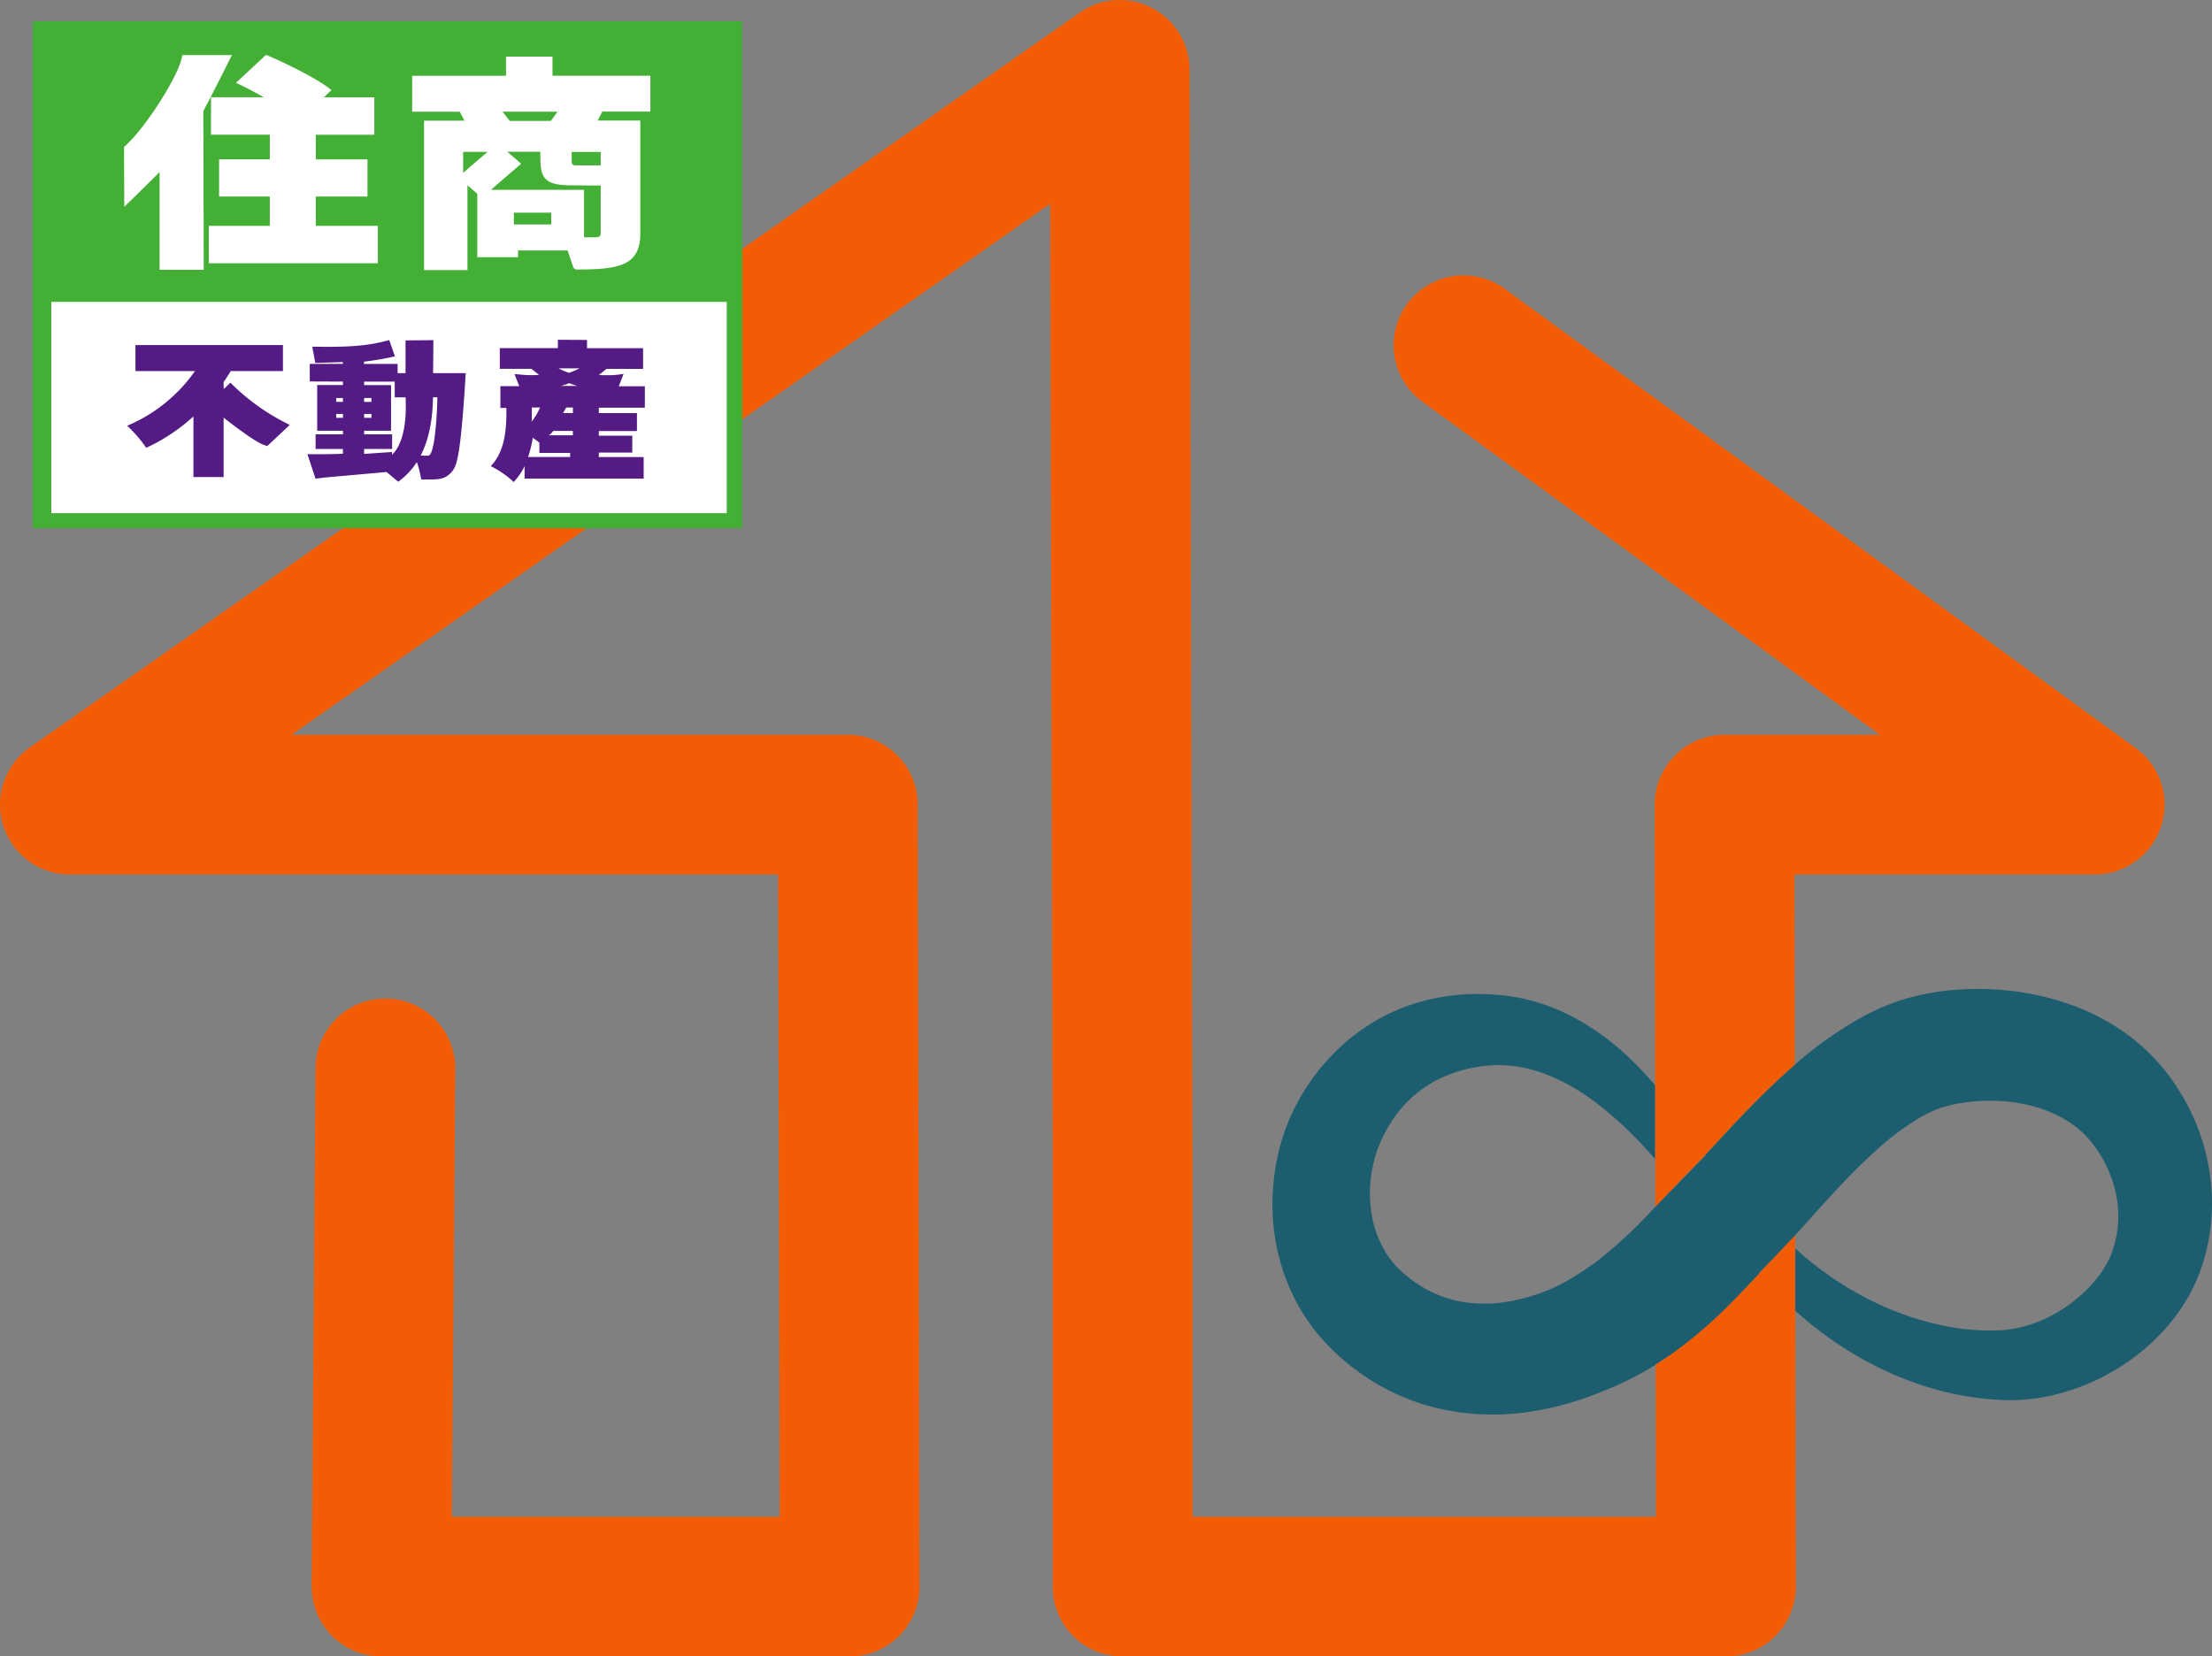
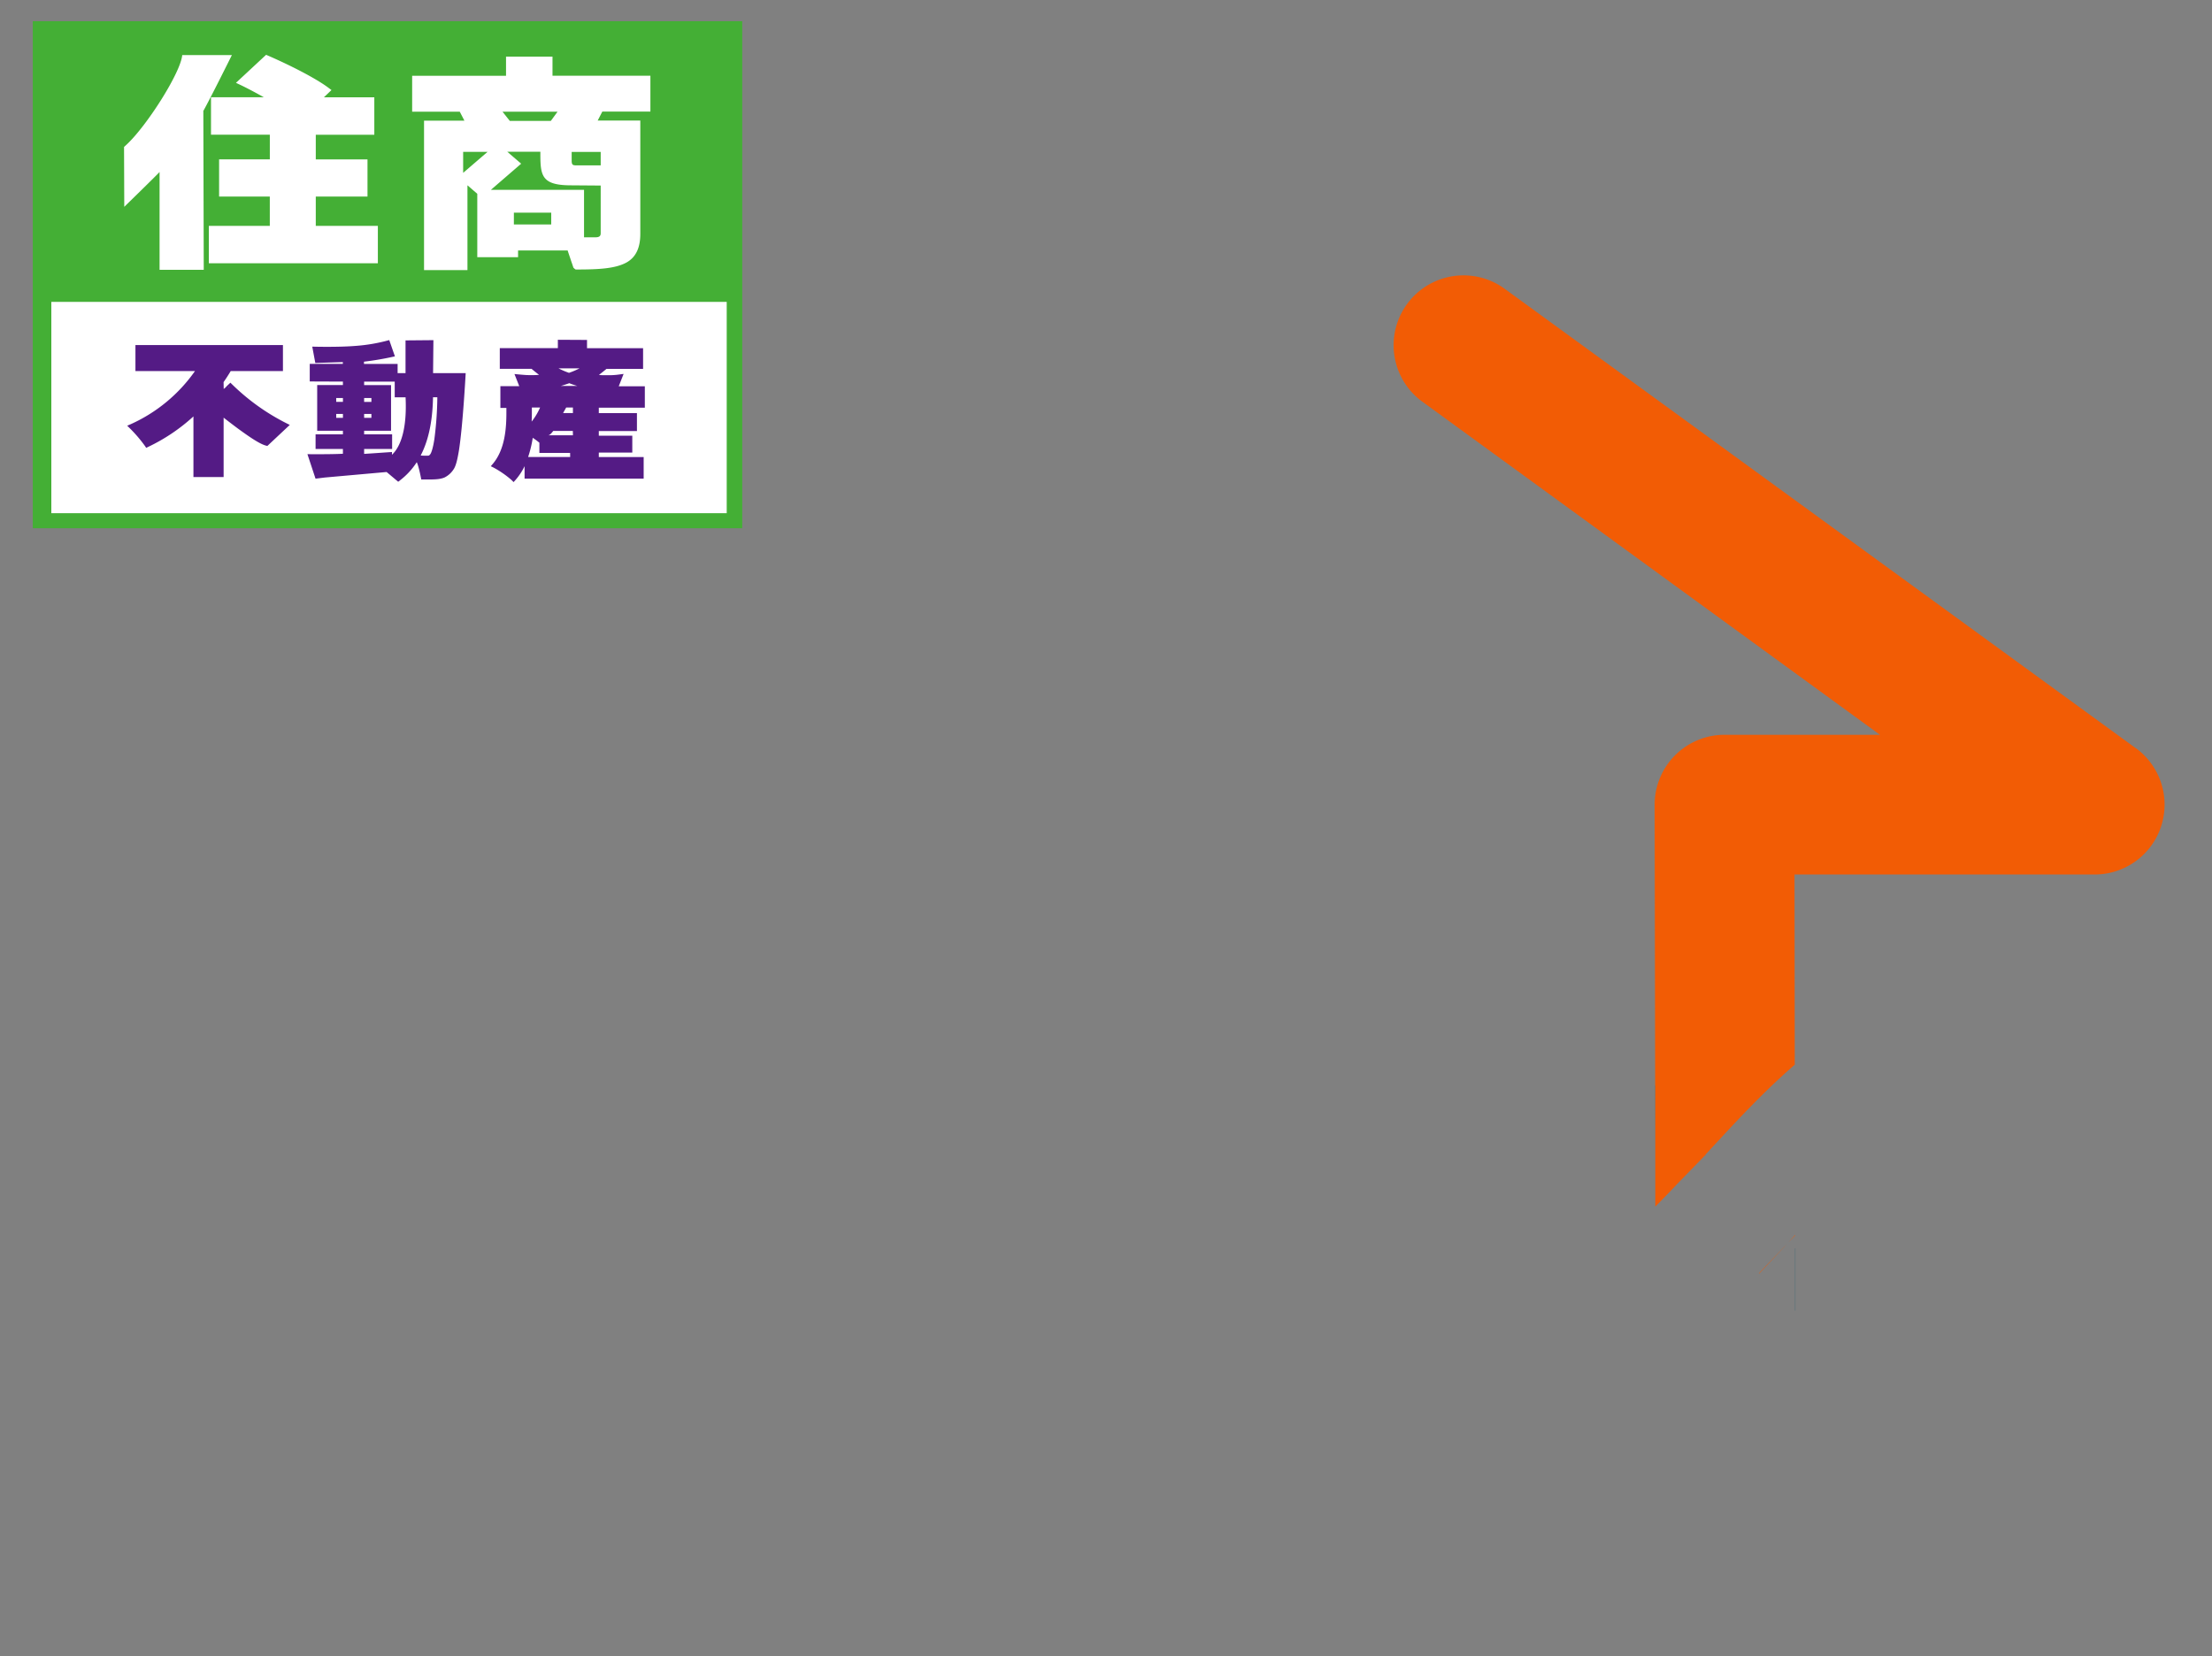
<svg xmlns="http://www.w3.org/2000/svg" viewBox="0 0 986.29 738.73">
  <rect x="0" y="0" width="986.29" height="738.73" fill="#808080" stroke="none" />
  <defs>
    <style>.cls-1{fill:none;}.cls-2{fill:#f25c05;}.cls-3{fill:#1c5e70;}.cls-4{fill:#44af35;}.cls-5{fill:#fff;}.cls-6{fill:#541b85;}</style>
  </defs>
  <g id="圖層_2" data-name="圖層 2">
    <g id="圖層_1-2" data-name="圖層 1">
      <path class="cls-1" d="M738.06,538.13V516.89c-1.85-2.12-3.71-4.2-5.61-6.24a162.74,162.74,0,0,0-21.23-19.27,89.62,89.62,0,0,0-23.35-12.9,64.13,64.13,0,0,0-12-3,53.6,53.6,0,0,0-12-.32,61.68,61.68,0,0,0-23.15,6.46A52.94,52.94,0,0,0,623.37,496a64.33,64.33,0,0,0-6.15,9.67,57.14,57.14,0,0,0-4.13,10.37,58.32,58.32,0,0,0-1.92,22,47.54,47.54,0,0,0,6.4,19.85,40.86,40.86,0,0,0,6,7.75c.61.54,1.15,1.14,1.79,1.66l.91.82,1.08.88,1.09.89,1.11.82,1.11.83,1.14.76a51.75,51.75,0,0,0,19.31,8,61.51,61.51,0,0,0,21.66,0,80.22,80.22,0,0,0,11.29-2.8c1.87-.6,3.74-1.29,5.58-2,.92-.37,1.84-.75,2.75-1.15s1.84-.91,2.77-1.35a119.89,119.89,0,0,0,20.61-13.58,214.83,214.83,0,0,0,19.51-18.35l2.79-2.93v-.19Z" />
      <path class="cls-1" d="M838.84,582.16a133.72,133.72,0,0,0,26.41,8.77A103,103,0,0,0,892,593.24c.57,0,1-.07,1.52-.12s1-.09,1.45-.15c1-.14,1.94-.25,2.91-.44a53.43,53.43,0,0,0,5.76-1.36,59.68,59.68,0,0,0,11.09-4.53,65.06,65.06,0,0,0,10.1-6.62,61.75,61.75,0,0,0,8.6-8.16c1.24-1.47,2.43-3,3.49-4.51a49.3,49.3,0,0,0,2.81-4.63,38.19,38.19,0,0,0,2-4.59l.37-1.11.38-1.31c.27-.86.46-1.75.69-2.62a47.2,47.2,0,0,0,1.26-10.62,48.6,48.6,0,0,0-1.17-10.65,52.75,52.75,0,0,0-3.42-10.3,54.88,54.88,0,0,0-5.35-9.46,47,47,0,0,0-6.87-7.81,38.28,38.28,0,0,0-3.84-3c-.66-.51-1.41-.93-2.1-1.41s-1.46-.88-2.22-1.3a60.16,60.16,0,0,0-9.73-4.23,68.45,68.45,0,0,0-10.94-2.58,79.74,79.74,0,0,0-23.24,0,59.1,59.1,0,0,0-10.49,2.41c-.74.27-1.49.53-2.13.8l-.5.21-.58.27-1.17.51-2.36,1.18c-.81.46-1.61.85-2.42,1.34a118.88,118.88,0,0,0-19.94,15c-6.67,6-13.26,12.81-19.86,20-5.13,5.55-10.24,11.33-15.68,17.35v6A147.15,147.15,0,0,0,838.84,582.16Z" />
-       <path class="cls-2" d="M738.1,538.28l6.53-6.86-6.53,6.67Z" />
      <path class="cls-2" d="M797.53,554l2.88-3v5.73l0,0v-6L797.52,554Z" />
      <path class="cls-3" d="M797.53,554h0l-.61.66Z" />
-       <path class="cls-3" d="M985.54,525.06A95.62,95.62,0,0,0,981,505.74a98.53,98.53,0,0,0-8.48-17.93,92.53,92.53,0,0,0-12.26-16.16,87.27,87.27,0,0,0-7.67-7.13c-1.31-1.13-2.7-2.13-4.06-3.18s-2.79-2-4.21-2.92a99.61,99.61,0,0,0-17.86-9.18,117.77,117.77,0,0,0-18.67-5.54,128.35,128.35,0,0,0-38-2.1,110.93,110.93,0,0,0-19.59,3.67c-1.7.5-3.4,1-5.15,1.66l-1.29.46-1.2.48-2.39.95c-1.55.67-3.08,1.35-4.59,2.06s-3,1.44-4.4,2.21a169.21,169.21,0,0,0-29.86,20.82l-1,.92c-8.3,7.22-15.83,14.69-23,22.1-5.83,6.08-11.4,12.18-16.75,17.91a1,1,0,0,1-.21.44l-.39.4c-2,2.1-7.44,7.66-12.39,12.72l-3,3-6.53,6.86-2.79,2.93a214.83,214.83,0,0,1-19.51,18.35,119.89,119.89,0,0,1-20.61,13.58c-.93.44-1.86,1-2.77,1.35s-1.83.78-2.75,1.15c-1.84.73-3.71,1.42-5.58,2a80.22,80.22,0,0,1-11.29,2.8,61.51,61.51,0,0,1-21.66,0,51.75,51.75,0,0,1-19.31-8l-1.14-.76-1.11-.83-1.11-.82-1.09-.89-1.08-.88-.91-.82c-.64-.52-1.18-1.12-1.79-1.66a40.86,40.86,0,0,1-6-7.75,47.54,47.54,0,0,1-6.4-19.85,58.32,58.32,0,0,1,1.92-22,57.14,57.14,0,0,1,4.13-10.37,64.33,64.33,0,0,1,6.15-9.67,52.94,52.94,0,0,1,17.3-14.44,61.68,61.68,0,0,1,23.15-6.46,53.6,53.6,0,0,1,12,.32,64.13,64.13,0,0,1,12,3,89.62,89.62,0,0,1,23.35,12.9,162.74,162.74,0,0,1,21.23,19.27c1.9,2,3.76,4.12,5.61,6.24v-.79L738,484c-3.33-3.92-6.87-7.73-10.66-11.39a113.16,113.16,0,0,0-28.17-20.18,85.76,85.76,0,0,0-35.69-9,93.14,93.14,0,0,0-36.74,5.48A88.48,88.48,0,0,0,594.47,470q-3.37,3.46-6.41,7.22c-2,2.51-3.86,5.14-5.62,7.83a96.15,96.15,0,0,0-4.85,8.38c-.74,1.45-1.45,2.92-2.13,4.43s-1.31,3.07-1.87,4.61a92,92,0,0,0-3,9.39,99.78,99.78,0,0,0-3.15,29.1,92.41,92.41,0,0,0,10.14,38.84A87.27,87.27,0,0,0,589.34,597c1.19,1.28,2.33,2.61,3.58,3.82l1.87,1.84,1.8,1.66L598.4,606l1.89,1.58,1.89,1.56,2,1.5a102,102,0,0,0,17.12,10.46,98.56,98.56,0,0,0,19.13,6.8,108.39,108.39,0,0,0,39.43,2,130.19,130.19,0,0,0,18.7-3.83c3-.84,6-1.83,9-2.88,1.48-.53,3-1.08,4.4-1.67l4.29-1.69a144.08,144.08,0,0,0,16.6-8c1.85-1,3.65-2.13,5.44-3.25q5.12-3.19,9.94-6.71a213.26,213.26,0,0,0,25.9-23q5.4-5.55,10.27-10.82l-.09-.12.21-.22,12.45-13,.61-.66,2.92-3.22c5.44-6,10.55-11.8,15.68-17.35,6.6-7.19,13.19-14,19.86-20a118.88,118.88,0,0,1,19.94-15c.81-.49,1.61-.88,2.42-1.34l2.36-1.18,1.17-.51.58-.27.5-.21c.64-.27,1.39-.53,2.13-.8a59.1,59.1,0,0,1,10.49-2.41,79.74,79.74,0,0,1,23.24,0,68.45,68.45,0,0,1,10.94,2.58,60.16,60.16,0,0,1,9.73,4.23c.76.42,1.48.87,2.22,1.3s1.44.9,2.1,1.41a38.28,38.28,0,0,1,3.84,3,47,47,0,0,1,6.87,7.81,54.88,54.88,0,0,1,5.35,9.46,52.75,52.75,0,0,1,3.42,10.3,48.6,48.6,0,0,1,1.17,10.65,47.2,47.2,0,0,1-1.26,10.62c-.23.87-.42,1.76-.69,2.62l-.38,1.31-.37,1.11a38.19,38.19,0,0,1-2,4.59,49.3,49.3,0,0,1-2.81,4.63c-1.06,1.54-2.25,3-3.49,4.51a61.75,61.75,0,0,1-8.6,8.16,65.06,65.06,0,0,1-10.1,6.62,59.68,59.68,0,0,1-11.09,4.53,53.43,53.43,0,0,1-5.76,1.36c-1,.19-1.94.3-2.91.44-.48.06-1,.09-1.45.15s-.95.11-1.52.12a103,103,0,0,1-26.76-2.31,133.72,133.72,0,0,1-26.41-8.77,147.15,147.15,0,0,1-38.39-25.4l0,27.79a162.56,162.56,0,0,0,26.75,19.7,149.35,149.35,0,0,0,30.63,13.81,132.93,132.93,0,0,0,33.94,6.25c.7.05,1.53.07,2.32.09s1.59.06,2.38,0c1.59,0,3.18-.05,4.76-.18a82.25,82.25,0,0,0,9.4-1.11,93.34,93.34,0,0,0,18-5.09A97.4,97.4,0,0,0,960.23,598a88.78,88.78,0,0,0,12.64-15,78.57,78.57,0,0,0,5.12-9l1.11-2.43,1-2.31c.65-1.52,1.18-3.09,1.72-4.66A88.64,88.64,0,0,0,985.91,545,90.76,90.76,0,0,0,985.54,525.06Z" />
      <path class="cls-3" d="M800.41,556.72v27.74l.09.09,0-27.79Z" />
      <path class="cls-3" d="M738.06,484,738,484l.06,32.14Z" />
      <path class="cls-2" d="M784.46,567.68l-.21.22.09.12.22-.22Z" />
-       <path class="cls-2" d="M800.5,584.55l-.09-.09V551l-2.88,3-.62.65-1.4,1.53-10.62,11.26-.33.36-.22.22q-4.87,5.26-10.27,10.82a213.26,213.26,0,0,1-25.9,23q-4.81,3.51-9.94,6.71l.13,67.89H531.68V518L530.41,31.08a31.16,31.16,0,0,0-49-25.45L13.29,333.33A31.15,31.15,0,0,0,31.16,390H346.94l.68,286.41H201.46L203,476.7a31.16,31.16,0,0,0-30.92-31.39h-.24a31.16,31.16,0,0,0-31.15,30.92l-1.75,231.11a31.16,31.16,0,0,0,31.16,31.39H378.85A31.15,31.15,0,0,0,410,707.5l-.82-348.71A31.15,31.15,0,0,0,378,327.7H130L468.25,90.89l1.11,427.18V707.58a31.16,31.16,0,0,0,31.16,31.15H769.57a31.15,31.15,0,0,0,31.16-31.21Z" />
      <path class="cls-2" d="M784.89,567.44l10.62-11.26,1.4-1.53-12.45,13,.1.12Z" />
      <path class="cls-2" d="M738.1,538.09l0-21.2h0v21.24Z" />
-       <polygon class="cls-2" points="738.06 516.1 738.06 516.89 738.06 516.89 738.06 516.1" />
      <path class="cls-2" d="M952.3,333.67,670.49,128.49a31.16,31.16,0,0,0-36.67,50.38L838.23,327.7h-69.3a31.17,31.17,0,0,0-31.16,31.22L738,484l.06.07v32.86l0,21.2,6.53-6.67,1-1.09,1.9-2,3.66-3.78,2.62-2.67,2.45-2.54,3.61-3.82.67-.72c5.35-5.73,10.92-11.83,16.75-17.91,7.14-7.41,14.67-14.88,23-22.1L800.14,390H934a31.16,31.16,0,0,0,18.34-56.34Z" />
      <path class="cls-2" d="M760,515.68l.39-.4a1,1,0,0,0,.21-.44l-.67.72Z" />
      <path class="cls-2" d="M756.3,519.38l-2.45,2.54-2.62,2.67-3.66,3.78,0,0c4.95-5.06,10.38-10.62,12.39-12.72l-.07-.12Z" />
-       <path class="cls-2" d="M745.67,530.33l-1,1.09,3-3,0,0Z" />
      <rect class="cls-4" x="14.61" y="9.46" width="316.35" height="226.12" />
      <rect class="cls-5" x="22.89" y="134.63" width="301.14" height="94.24" />
      <path class="cls-5" d="M103.39,24.57s-22.23,0-22.14,0c-.67,7.86-16,31.89-25,40.1l-.94.86.1,26.71s14.26-13.9,15.74-15.53v43.63h19.7l-.19-70.87C93.49,44.49,103.39,24.57,103.39,24.57Zm37.41,63.1h23.06V71.1H140.8v-11h26.1V43.4H144.42l3.38-3.24-1.47-1.1C140.18,34.5,128.26,28.62,119.94,25l-1.29-.56L105.21,36.94l2.12,1c3.17,1.52,6.76,3.44,10.3,5.43H94.08V60.07h26.23v11H97.69V87.67H120.3v13.07H93.12v16.67h75.36V100.74H140.8ZM246.35,25.26H225.63v8.55H183.77v16H205l2.07,4h-18v66.64h19.36V82.64l4.38,3.78V114.7H231v-3H253.1c.26.81.63,1.92,1,3s.7,2.13,1,2.93c.13.41.25.74.33,1s.08.23.11.31l.05.12a.48.48,0,0,0,0,.11c.11.11-.14,0,.53.63l.54.39h.7c10,0,16.75-.48,21.52-2.88s6.68-7,6.62-13.29V53.77h-19l2.06-4H290v-16H246.35ZM206.51,77.09V67.72H217.4Zm39.27,23H229.13V94.84h16.65Zm22.06-32.34v6H257c-1.59,0-2-.22-2.1-1.8,0-.54,0-3.29,0-4.21Zm0,15V104c0,1.35-.68,1.84-2.48,1.84h-4.95V84.67H218.87L232.38,73l-6.19-5.32h14.75c0,1.36,0,3.64.07,4.79.36,7.1,2.42,10.18,13.66,10.18ZM248.6,49.81l-3,4.12H227.32l-3.26-4.12H248.6Z" />
      <path class="cls-6" d="M278.05,166.76l-2,.26a31.7,31.7,0,0,1-4.29.32c-.64,0-1.17,0-1.76,0h-.11c-.85,0-1.8,0-2.83-.14,1.31-1,2.71-2.15,3.35-2.68h16.33v-9.23h-25V151.6l-13-.07v3.72H222.85v9.23H237c.64.53,2,1.67,3.35,2.68a26.76,26.76,0,0,1-2.84.14h-.11c-.36,0-.7,0-1.07,0-1.09,0-2.43-.06-5-.31l-1.94-.18,2.13,5.4h-8.41v9.71h2.68v2c0,6.88-.56,16.52-6.1,23l-.85,1,1.24.61A44.68,44.68,0,0,1,228,214l1,1,.9-1a27.22,27.22,0,0,0,4-6.1v5.55H287v-9.61H267v-2h14.93v-7.54H267v-2.07H284v-8H267l0-2.42h20.52v-9.55H275.89Zm-40.9,17.44v-2.45h3.66a28.12,28.12,0,0,1-3.76,6.27C237.12,186.68,237.15,185.4,237.15,184.2Zm17.08,19.62H235.48a50.38,50.38,0,0,0,2.06-8.57c.85.57,1.61,1.11,2.17,1.55l.79.64,0,0V202h13.7Zm1.23-9.7h-11c.84-.1,1.47-1,2.23-1.94h8.73Zm0-9.92h-4.38l1.37-2.45h3ZM250,172.12c1.25-.29,3.84-1.22,3.84-1.22a35.67,35.67,0,0,0,3.6,1.22Zm3.72-5.84a34.9,34.9,0,0,1-4.68-2h9.35A34.2,34.2,0,0,1,253.69,166.28ZM193.25,151.7l-12.43.11v14.6h-3.53V162.3h-15v-1a129.65,129.65,0,0,0,13.79-2.38l-2.52-7.25a76.4,76.4,0,0,1-15,2.59c-8,.66-19.33.33-19.33.33l1.36,7.28,12.28-.39v.8H138.11v7.84l14.79.06v1.54H141.43V192.1H152.9v1.61H140.71v6.53H152.9v2.12c-5.22.3-15.82.19-15.82.19l3.61,10.92,1-.12,3.16-.39,27.53-2.46,5.17,4.35.94-.73a32.31,32.31,0,0,0,7.34-8c1,2.12,2,7.71,2,7.71l1.11,0,2.58,0c3,0,5-.17,6.7-.89a10.19,10.19,0,0,0,4-3.59c1.09-1.57,1.71-4.36,2.35-8.09,1.81-11.09,3.07-34.85,3.07-34.85H193.1Zm-40.34,34.63h-3v-1.73h3Zm0-7.11h-3V177.5h3Zm9.45-1.72h3.24v1.73h-3.24Zm0,7.11h3.24v1.73h-3.24Zm12.41,18.2v-1.22c-4.12.26-8.3.58-12.41.83v-2.18h12.48v-6.53H162.36V192.1h12V171.74h-12V170.2H176v7h4.84C181.5,190.67,178.88,199,174.77,202.81ZM195,177.18a155.54,155.54,0,0,1-1.32,18.64c-.62,4.18-1.44,6.3-1.83,6.75-.59.69-.5.6-1.28.67-1,0-1.64,0-3-.09,4.29-8.27,5.33-17.85,5.51-26Zm-91.37-5.62-.9-.89-.92.87c-.49.46-.79.76-1,1a2.43,2.43,0,0,0-.23.24l-.06.08c-.17.12-.4.32-.77.62l-.06-3.06q1.74-2.51,3.19-4.94h23.28v-11.6H60.39v11.6H86.94a70.07,70.07,0,0,1-28.75,23.74l-1.47.64,1.1,1.08a62.31,62.31,0,0,1,6.77,7.89l.6.9,1-.49a81.56,81.56,0,0,0,20.06-13.53v27.05H99.71V186.26c1.57,1.23,3.87,3,6.37,4.86,4.58,3.34,9.49,6.79,12.41,7.58l.72.18,10-9.38-1.39-.69A96.69,96.69,0,0,1,103.64,171.56Zm-2,1.77h0l.19-.28,0,.05Zm.27-.42.27-.38.11.08Z" />
    </g>
  </g>
</svg>